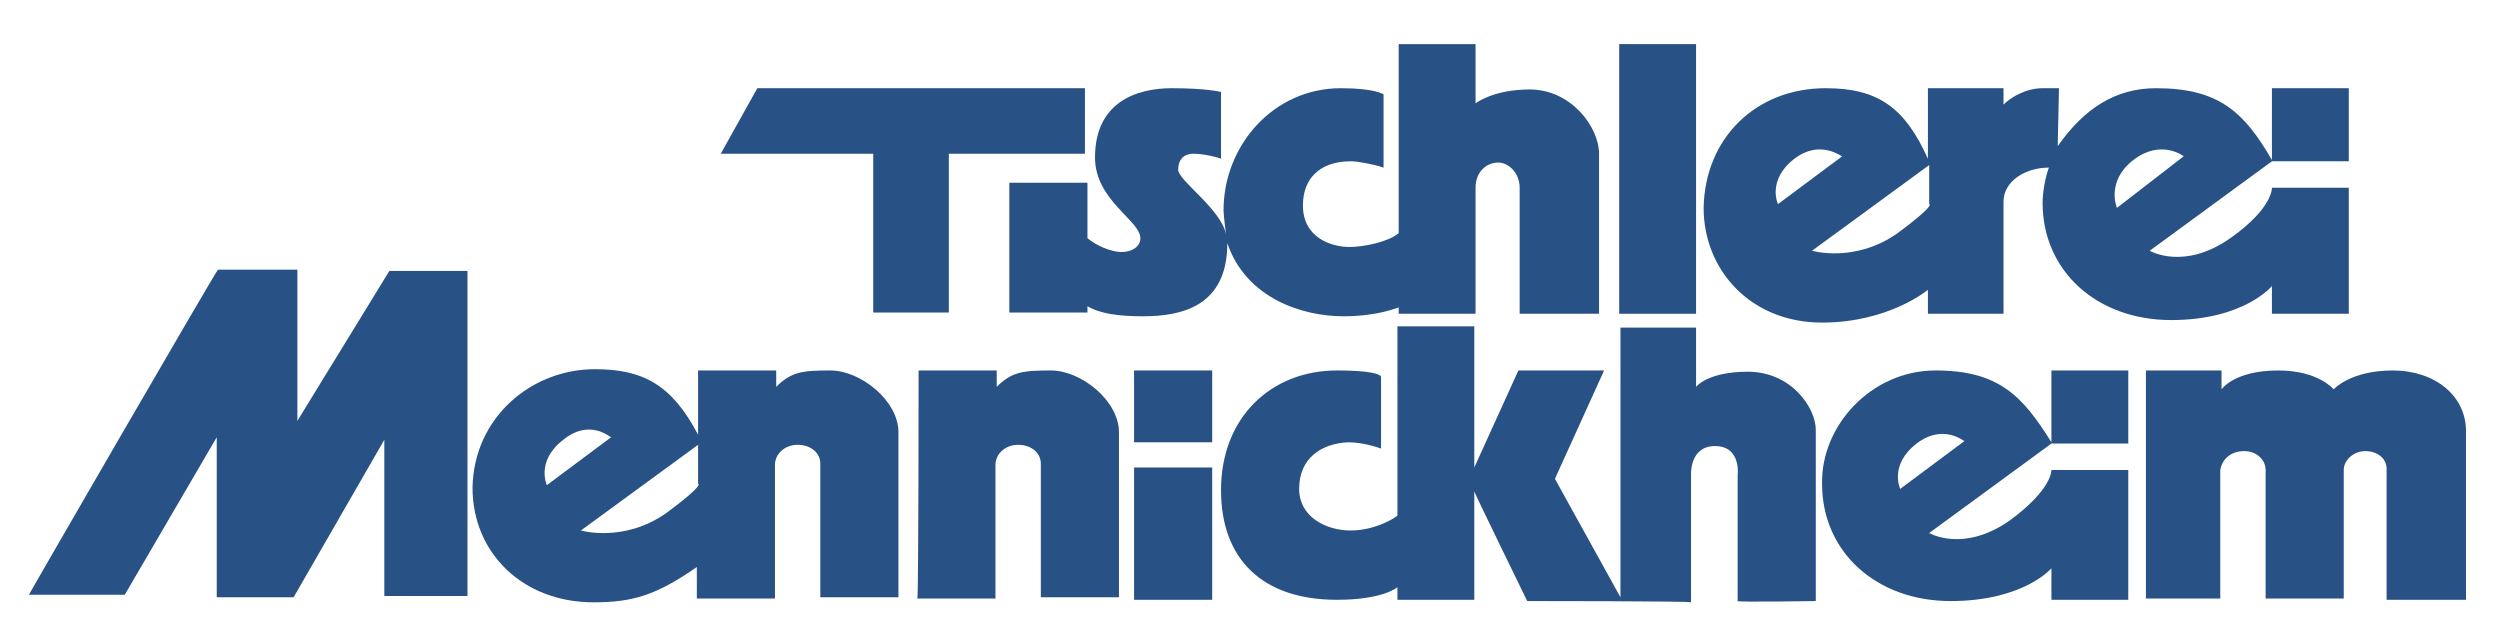
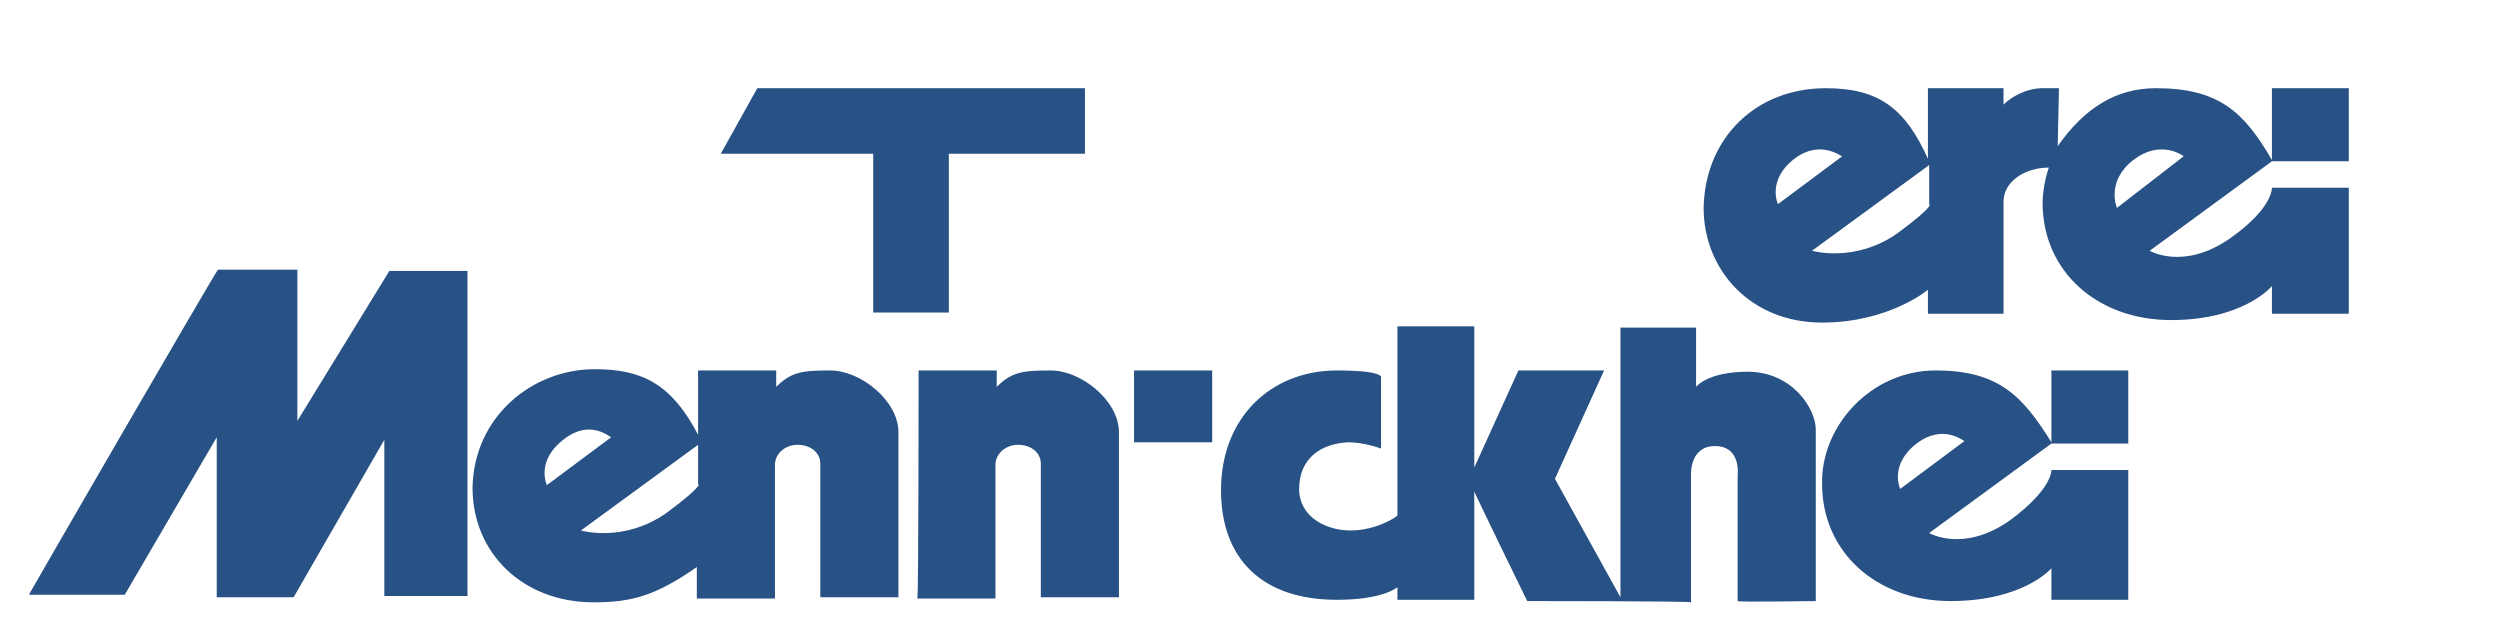
<svg xmlns="http://www.w3.org/2000/svg" version="1.1" id="Ebene_1" x="0px" y="0px" width="198.4px" height="51px" viewBox="0 0 198.4 51" style="enable-background:new 0 0 198.4 51;" xml:space="preserve">
  <style type="text/css">
	.st0{fill:#285185;}
</style>
  <g>
    <path class="st0" d="M152.1,35.2c-2.2,1.7-1.3,3.6-1.3,3.6l5.1-3.8C155.8,35,154.2,33.6,152.1,35.2 M153.6,29.4c5,0,6.9,2,9.2,5.7   v-5.7h6.1v5.8h-6.1c-9.7,7.1-9.7,7.1-9.7,7.1s2.7,1.6,6.4-1c3.4-2.5,3.3-4,3.3-4h6.1v10.3h-6.1v-2.5c0,0-2.2,2.6-8,2.6   c-5.9,0-10.2-3.9-10.2-9.3C144.5,33.8,148.5,29.4,153.6,29.4z" />
    <path class="st0" d="M153.1,13.1l-9.3,6.8c0,0,3.4,1,6.8-1.4c3.1-2.3,2.5-2.3,2.5-2.3V13.1 M169.3,12.7c-2.2,1.7-1.3,3.8-1.3,3.8   l5.3-4.1C173.3,12.4,171.5,11,169.3,12.7 M142.4,12.6c-2.2,1.7-1.3,3.6-1.3,3.6l5.1-3.8C146.2,12.5,144.5,11,142.4,12.6 M144.9,7   c4.2,0,6.3,1.6,8.1,5.6V7h6v1.3c0.6-0.6,1.8-1.3,3.1-1.3h1.3l-0.1,4.6c2.1-3,4.6-4.6,7.8-4.6c5,0,7,1.9,9.2,5.7V7h6.1v5.8h-6.1   c-9.7,7.1-9.7,7.1-9.7,7.1s2.7,1.6,6.4-1c3.4-2.4,3.3-4,3.3-4h6.1v10h-6.1v-2.2c0,0-2.2,2.7-8,2.7c-5.9,0-10.2-3.9-10.2-9.3   c0-0.8,0.2-2,0.5-2.8c-1.9,0-3.6,1.1-3.6,2.7v8.9c0,0-5.9,0-6,0V23c0,0-3.1,2.6-8.4,2.6c-5.7,0-9.4-4.2-9.4-9.1   C135.3,11,139.3,7,144.9,7z" />
-     <path class="st0" d="M117.1,3.5v4.7c0,0,1.4-1.1,4.3-1.1c3.3,0,5.5,3,5.5,5.1v12.7h-6.3v-10c0-1.2-0.9-2-1.7-2   c-0.9,0-1.8,0.7-1.8,2v10H111c0,0,0-0.4,0-0.5c-0.1,0-1.6,0.7-4.4,0.7c-3.2,0-7.7-1.4-9.2-5.8c0,5-3.6,5.8-6.7,5.8   c-1.9,0-3.4-0.2-4.4-0.8v0.5h-6.2V14.5h6.2v4.4C87,19.5,88.2,20,89,20c0.8,0,1.5-0.4,1.5-1.1c0-1.4-3.6-3-3.6-6.4   C86.9,8.1,90.2,7,93,7c2.8,0,3.9,0.3,3.9,0.3c0,4.1,0,5.3,0,5.3c-0.5-0.2-1.5-0.4-2.2-0.4s-1.2,0.4-1.2,1.3   c0.1,0.9,3.4,3.1,3.8,5.1c0,0-0.2-1.5-0.2-1.9c0-5.2,4-9.7,9.3-9.7c2.8,0,3.4,0.5,3.4,0.5v5.8c-0.9-0.3-2.1-0.5-2.6-0.5   c-2.5,0-3.8,1.4-3.8,3.5c0,2.6,2.3,3.3,3.7,3.3c1.1,0,3.1-0.4,3.9-1.1v-15H117.1z" />
-     <rect x="128.5" y="3.5" class="st0" width="6.1" height="21.4" />
    <path class="st0" d="M60.1,7h26v5.2H75.3v12.6h-6V12.2H57.2L60.1,7z" />
    <path class="st0" d="M17.3,21.4c0,0,6.4,0,6.3,0c0,0.1,0,12.1,0,12l7.3-11.9h6.2v25.8h-6.6V34.9l-7.2,12.5h-6.1V34.7L9.9,47.2   c-0.1,0-7.6,0-7.6,0C2.2,47.3,17.2,21.4,17.3,21.4z" />
    <path class="st0" d="M110.9,25.9h6.1v11.2l3.5-7.7h6.8l-3.9,8.6l5.2,9.4V26h6v4.7c0,0,0.9-1.2,4.1-1.2c3.5,0,5.4,2.9,5.4,4.6v13.6   c-0.1,0-6.2,0.1-6.2,0v-10c0,0,0.3-2.3-1.8-2.3c-2,0-1.9,2.2-1.9,2.3v10.1c0-0.1-13-0.1-13-0.1S117,39.1,117,39v8.6h-6.1v-1   c0,0-1.1,1-4.8,1c-6,0-9.2-3.3-9.2-8.7c0-5.8,4-9.5,9.2-9.5c3.5,0,3.5,0.5,3.5,0.5v5.7c0,0-1.3-0.5-2.6-0.5   c-2.2,0.1-3.9,1.3-3.9,3.7c0,2.2,2.1,3.3,4.1,3.3s3.7-1.1,3.7-1.2V25.9z" />
    <path class="st0" d="M55.4,35.3l-9.3,6.8c0,0,3.4,1,6.8-1.4c3.1-2.3,2.5-2.3,2.5-2.3V35.3 M44.7,34.9c-2.2,1.7-1.3,3.6-1.3,3.6   l5.1-3.8C48.4,34.7,46.8,33.2,44.7,34.9 M47.2,29.3c3.8,0,6.1,1.2,8.2,5.2v-5.1h6.2v1.3c1.2-1.2,2.1-1.3,4.3-1.3   c2.4,0,5.4,2.4,5.4,4.9v13.1c0,0-6.1,0-6.2,0V36.8c0-0.9-0.8-1.5-1.8-1.5s-1.8,0.7-1.8,1.6v10.6h-6.2V45c-3.3,2.3-5.2,2.8-8.2,2.8   c-5.6,0-9.6-3.9-9.6-9.1C37.6,33.1,42.2,29.3,47.2,29.3z" />
-     <path class="st0" d="M170.5,29.4h5.8c0,0,0,1.6,0,1.5c0,0,1-1.5,4.5-1.5c3.2,0,4.4,1.5,4.4,1.5s1.3-1.5,4.7-1.5c3.3,0,5.9,2,5.8,5   v13.2h-6.3V37.2c0-0.8-0.7-1.4-1.7-1.4c-0.9,0-1.7,0.7-1.7,1.5v10.2h-6.2V37.3c0-0.8-0.7-1.5-1.7-1.5c-1.2,0-1.8,0.8-1.9,1.5v10.2   h-5.9V29.4H170.5z" />
    <path class="st0" d="M72.9,29.4h6.2v1.3c1.2-1.2,2.1-1.3,4.3-1.3c2.4,0,5.4,2.4,5.4,4.9v13.1c0,0-6.1,0-6.2,0V36.8   c0-0.9-0.8-1.5-1.8-1.5S79,36,79,36.9v10.6h-6.2C72.9,47.4,72.9,29.4,72.9,29.4z" />
-     <rect x="90" y="37.1" class="st0" width="6.2" height="10.5" />
    <polygon class="st0" points="90,29.4 96.2,29.4 96.2,35.1 90,35.1  " />
  </g>
</svg>